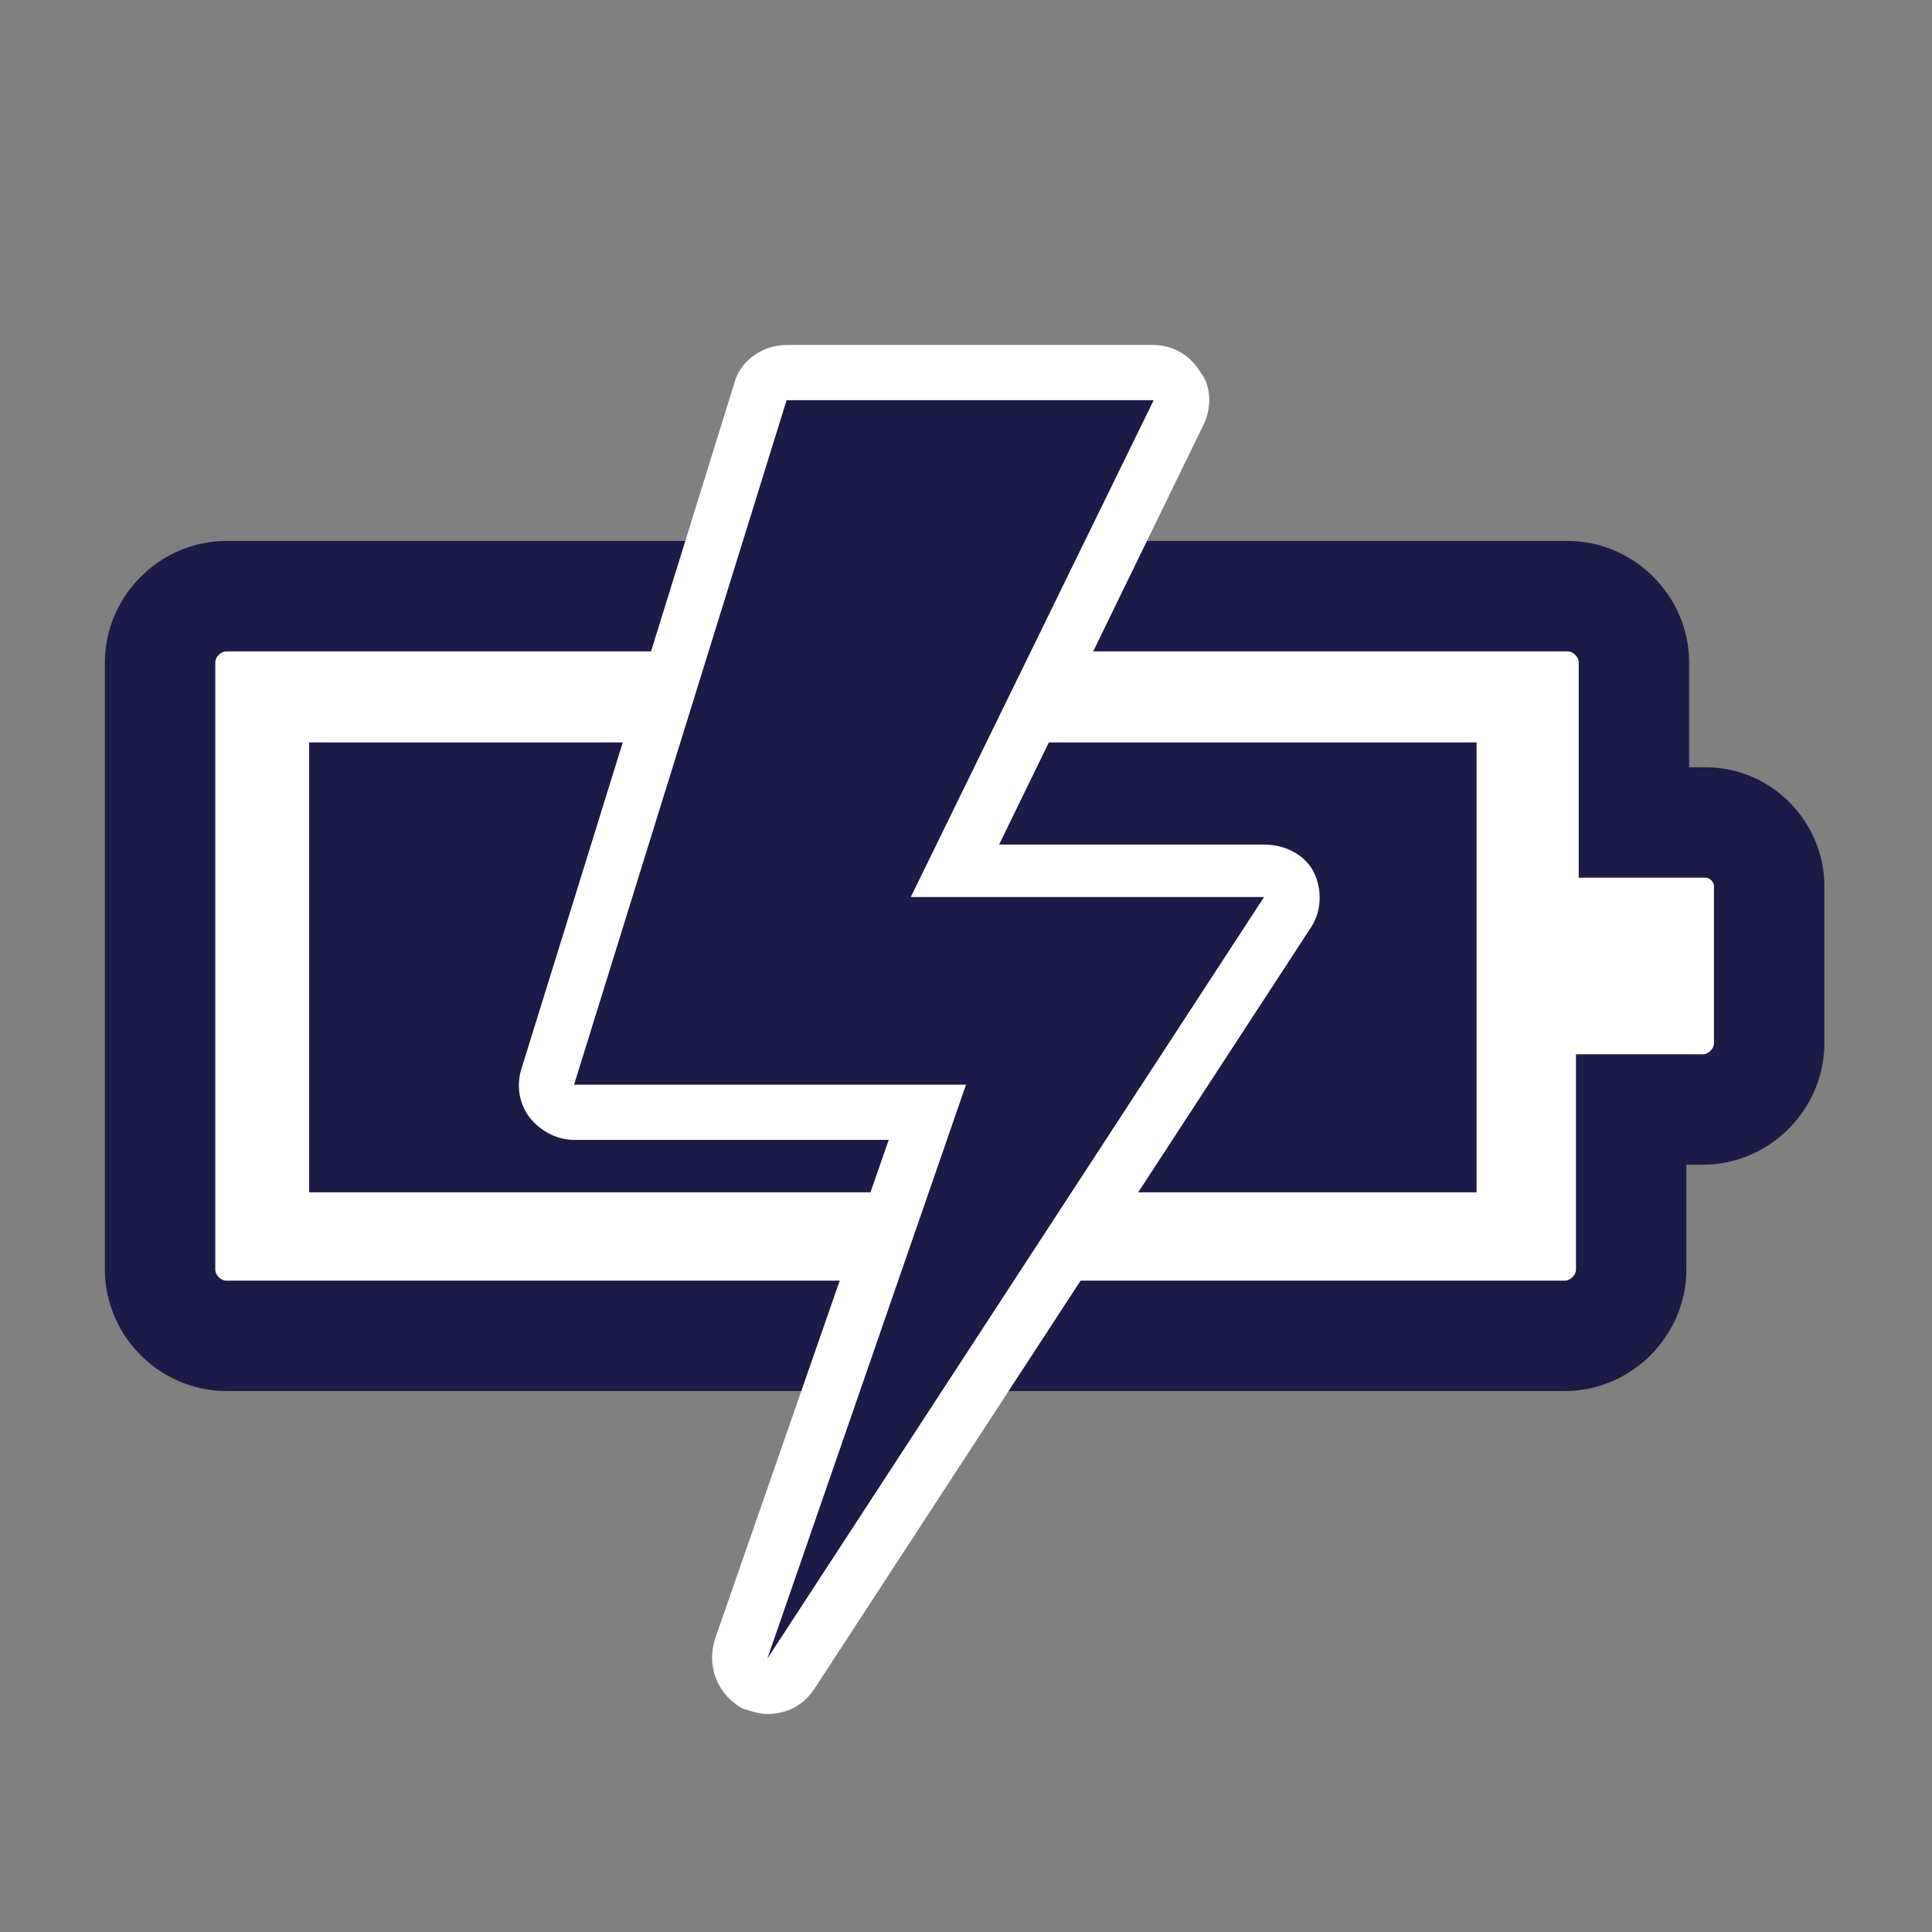
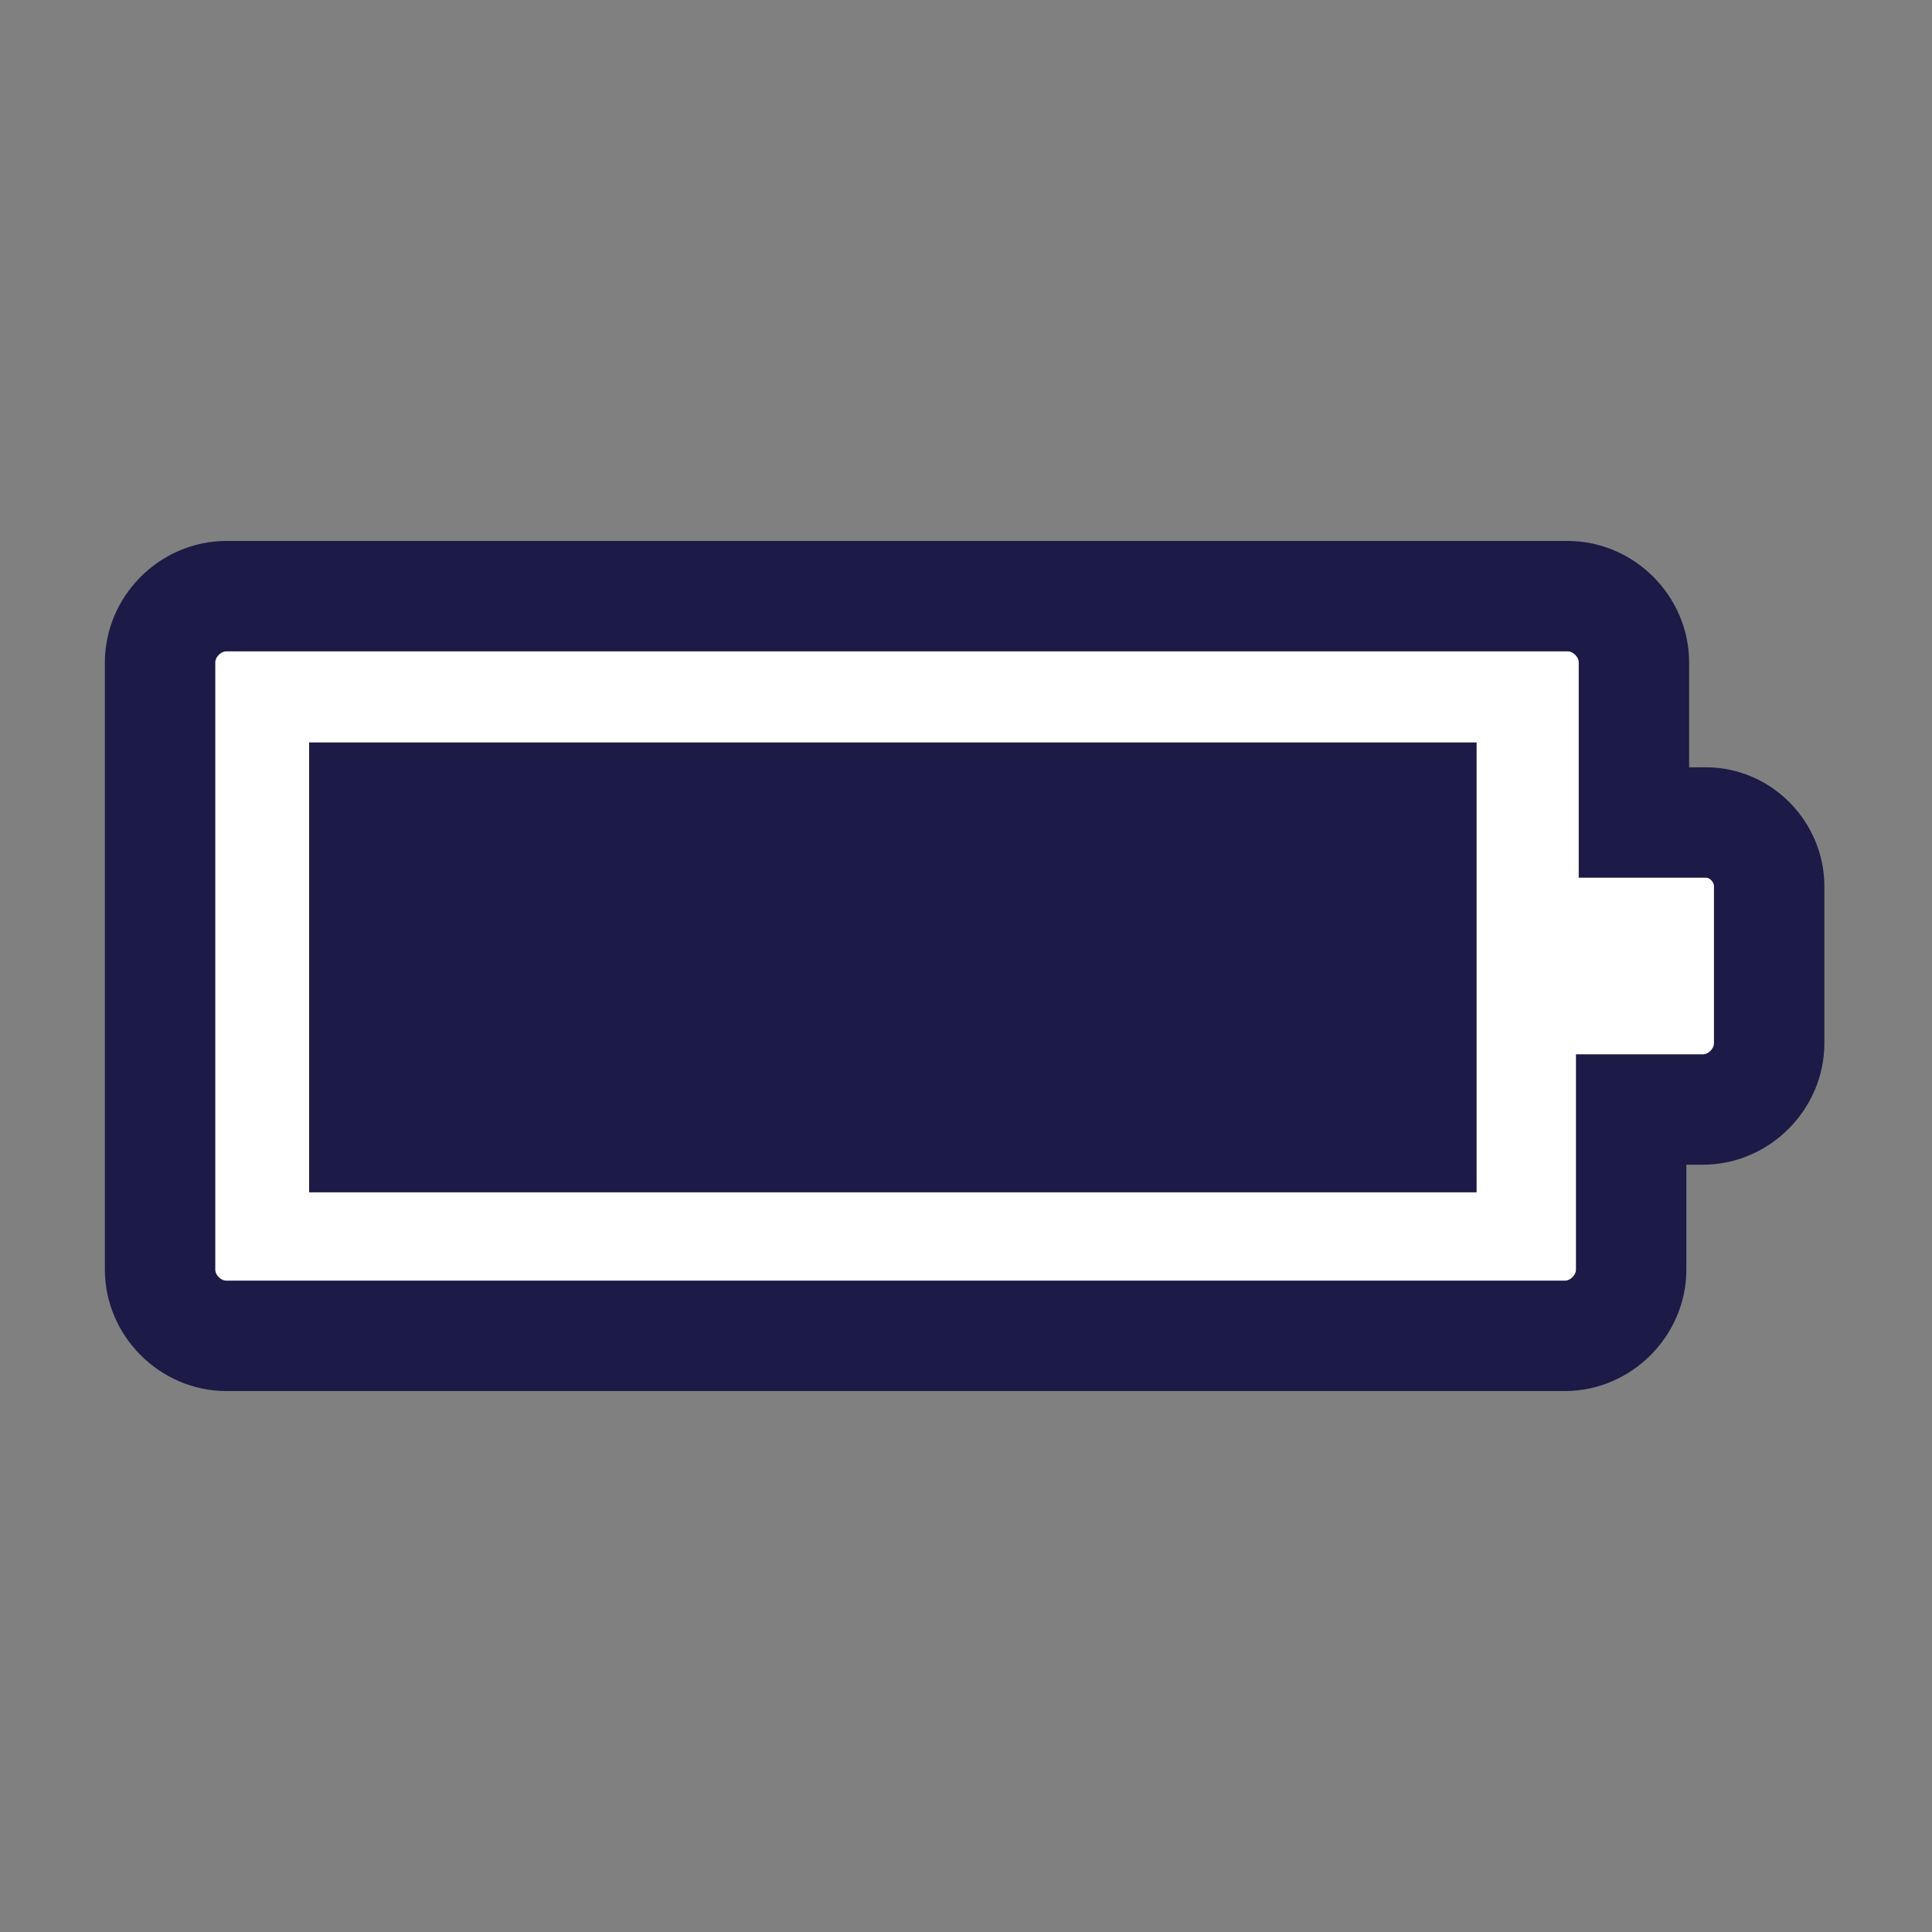
<svg xmlns="http://www.w3.org/2000/svg" version="1.1" id="レイヤー_1" x="0px" y="0px" viewBox="0 0 70 70" style="enable-background:new 0 0 70 70;" xml:space="preserve">
  <rect x="0" y="0" width="70" height="70" fill="#808080" stroke="none" />
  <style type="text/css">
	.st0{fill:#FFFFFF;stroke:#1C1A46;stroke-width:4;stroke-miterlimit:10;}
	.st1{fill:#1C1A46;}
	.st2{fill:#FFFFFF;}
</style>
  <path class="st0" d="M61.8,29.8h-2.6V24c0-1.3-1.1-2.4-2.4-2.4H8.2c-1.3,0-2.4,1.1-2.4,2.4v22c0,1.3,1.1,2.4,2.4,2.4h48.5  c1.3,0,2.4-1.1,2.4-2.4v-5.8h2.6c1.3,0,2.4-1.1,2.4-2.4v-5.7C64.1,30.9,63.1,29.8,61.8,29.8z" />
  <rect x="11.2" y="26.9" class="st1" width="42.3" height="16.3" />
  <g>
-     <path class="st1" d="M27.8,61.1c-0.1,0-0.3,0-0.4-0.1c-0.5-0.2-0.7-0.7-0.5-1.2l6.7-19.4H20.8c-0.3,0-0.6-0.2-0.8-0.4   c-0.2-0.3-0.2-0.6-0.2-0.9l7.7-24.8c0.1-0.4,0.5-0.7,1-0.7h13.3c0.3,0,0.7,0.2,0.8,0.5s0.2,0.7,0.1,1l-8.1,16.6h11.2   c0.4,0,0.7,0.2,0.9,0.5s0.2,0.7,0,1l-18,27.6C28.5,60.9,28.1,61.1,27.8,61.1z" />
-     <path class="st2" d="M41.8,14.5l-8.8,18h12.8l-18,27.6L35,39.3H20.8l7.7-24.8H41.8 M41.8,12.5H28.5c-0.9,0-1.7,0.6-1.9,1.4   l-7.7,24.8c-0.2,0.6-0.1,1.3,0.3,1.8c0.4,0.5,1,0.8,1.6,0.8h11.4l-6.3,18.1c-0.3,1,0.1,2,1,2.5c0.3,0.1,0.6,0.2,0.9,0.2   c0.7,0,1.3-0.3,1.7-0.9l18-27.6c0.4-0.6,0.4-1.4,0.1-2s-1-1-1.8-1h-9.6l7.4-15.2c0.3-0.6,0.3-1.4-0.1-1.9   C43.1,12.8,42.4,12.5,41.8,12.5L41.8,12.5z" />
-   </g>
+     </g>
</svg>